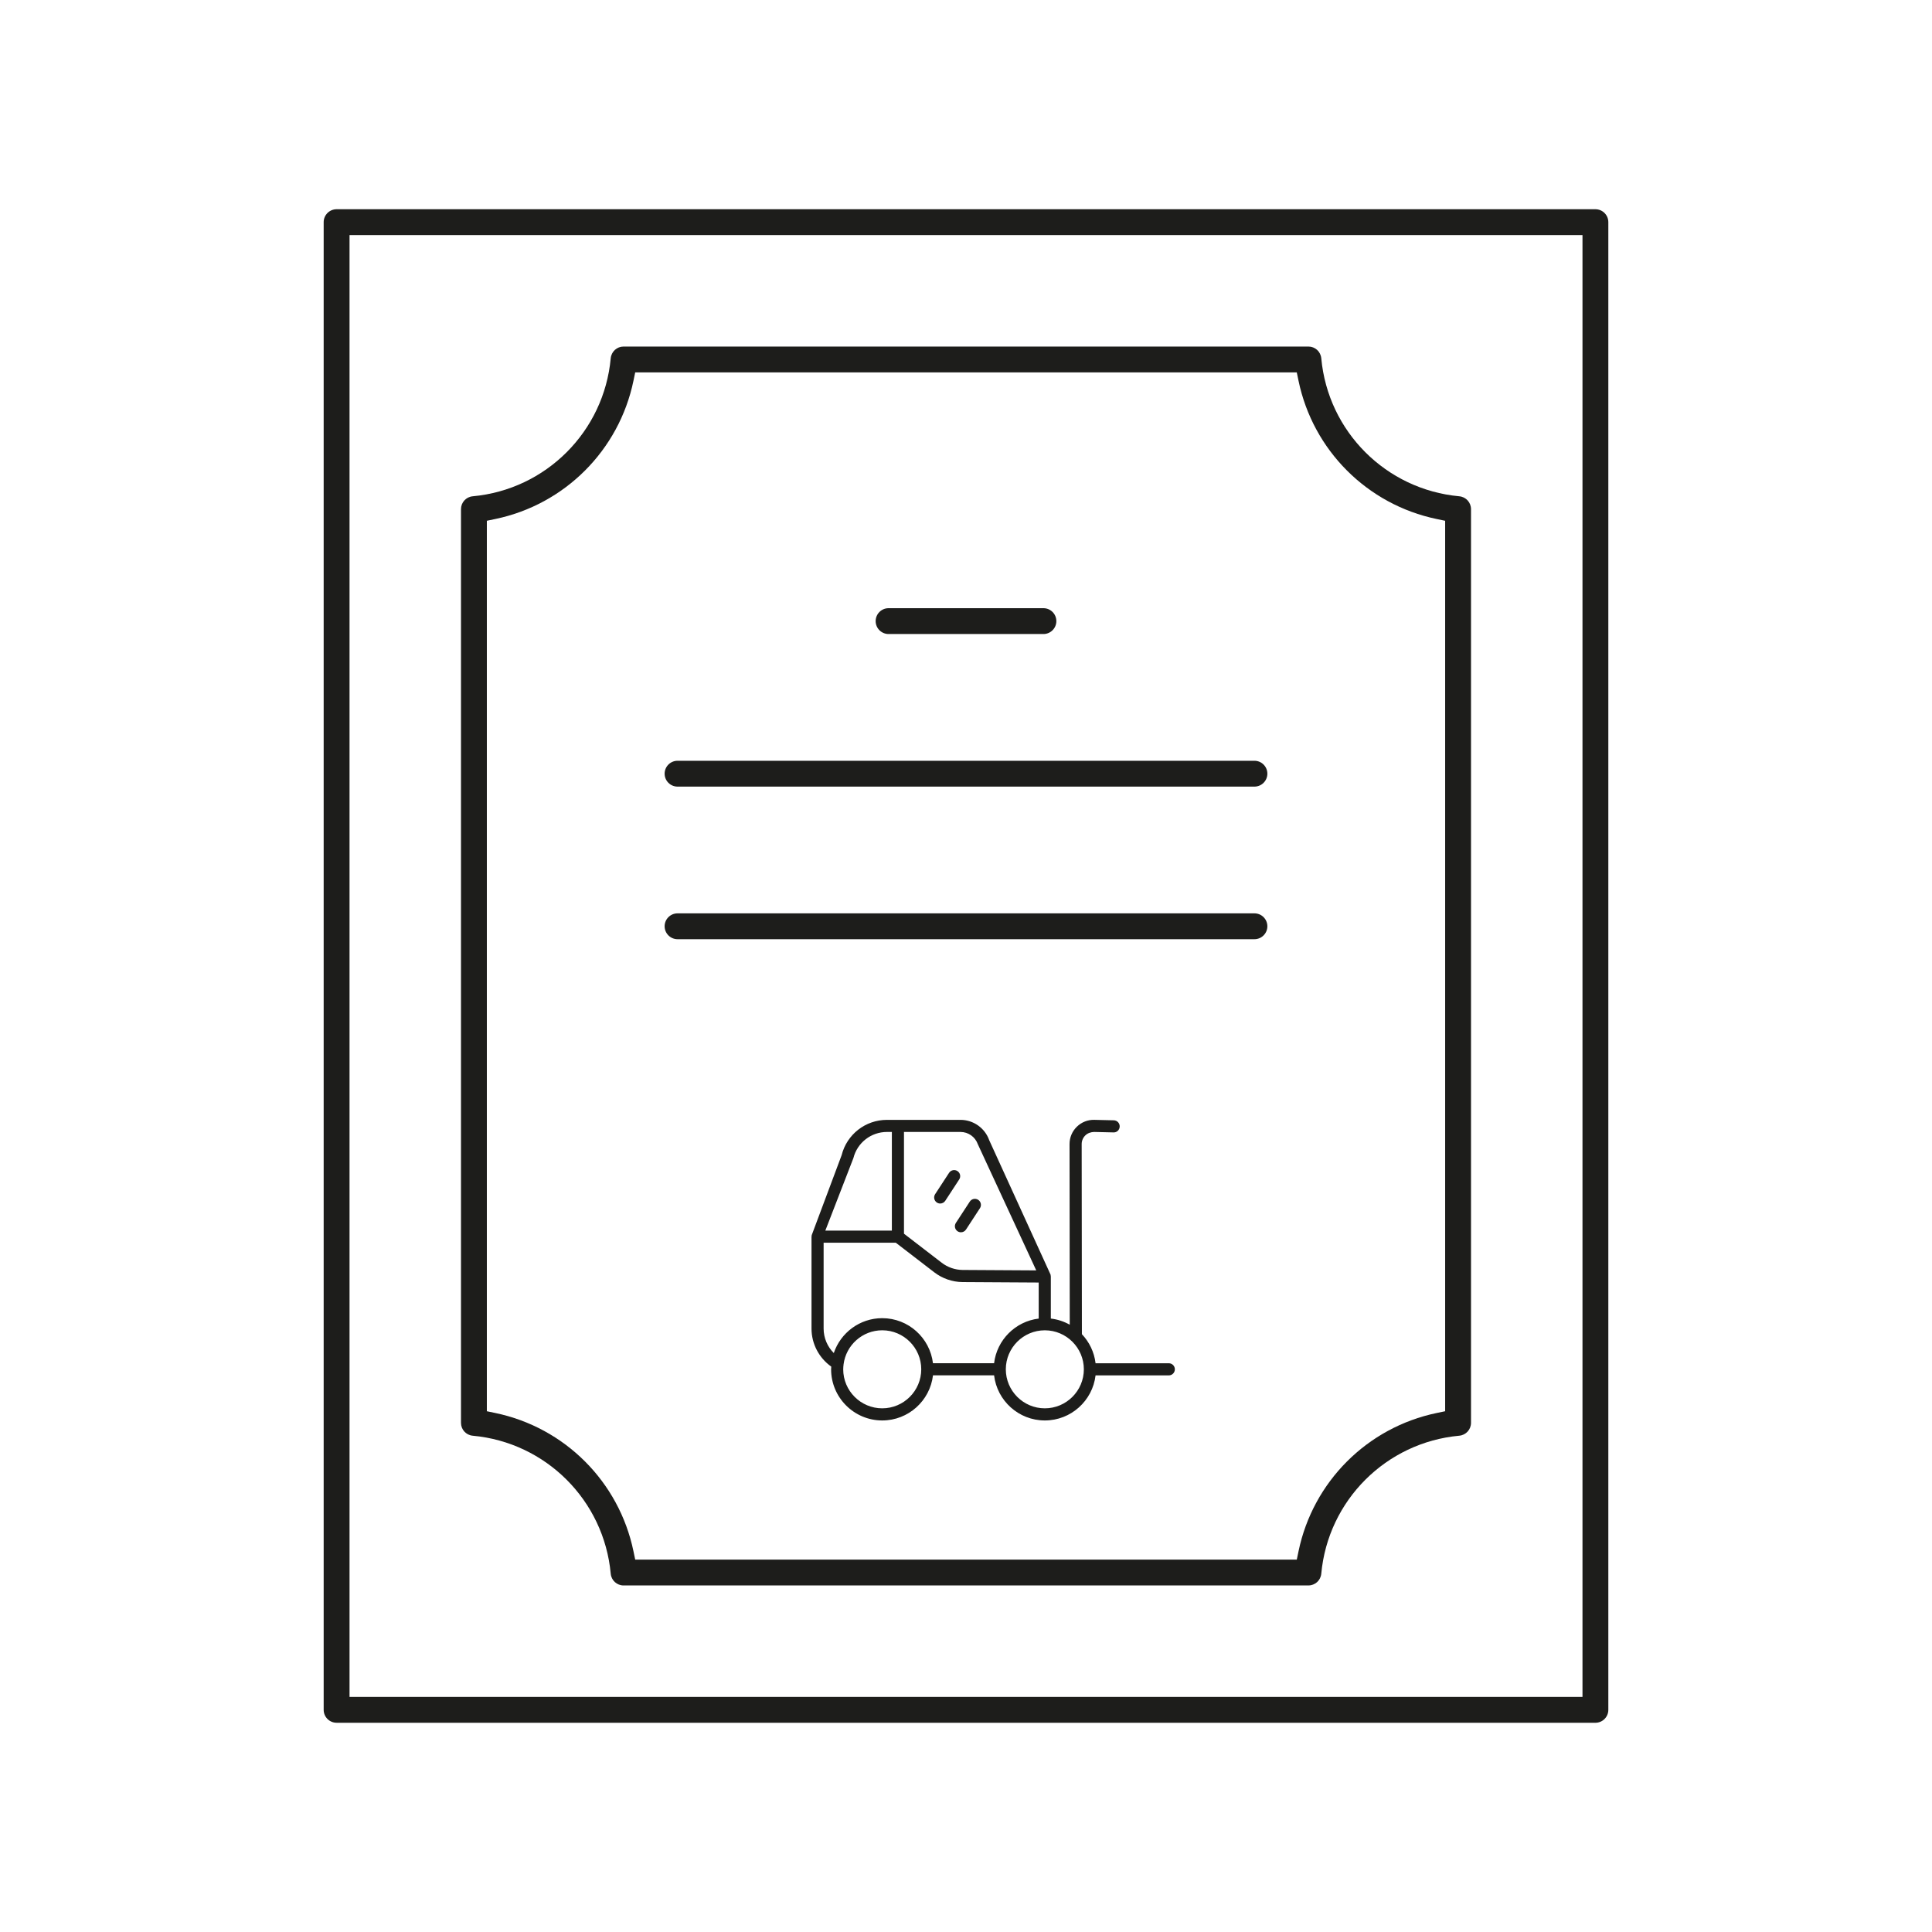
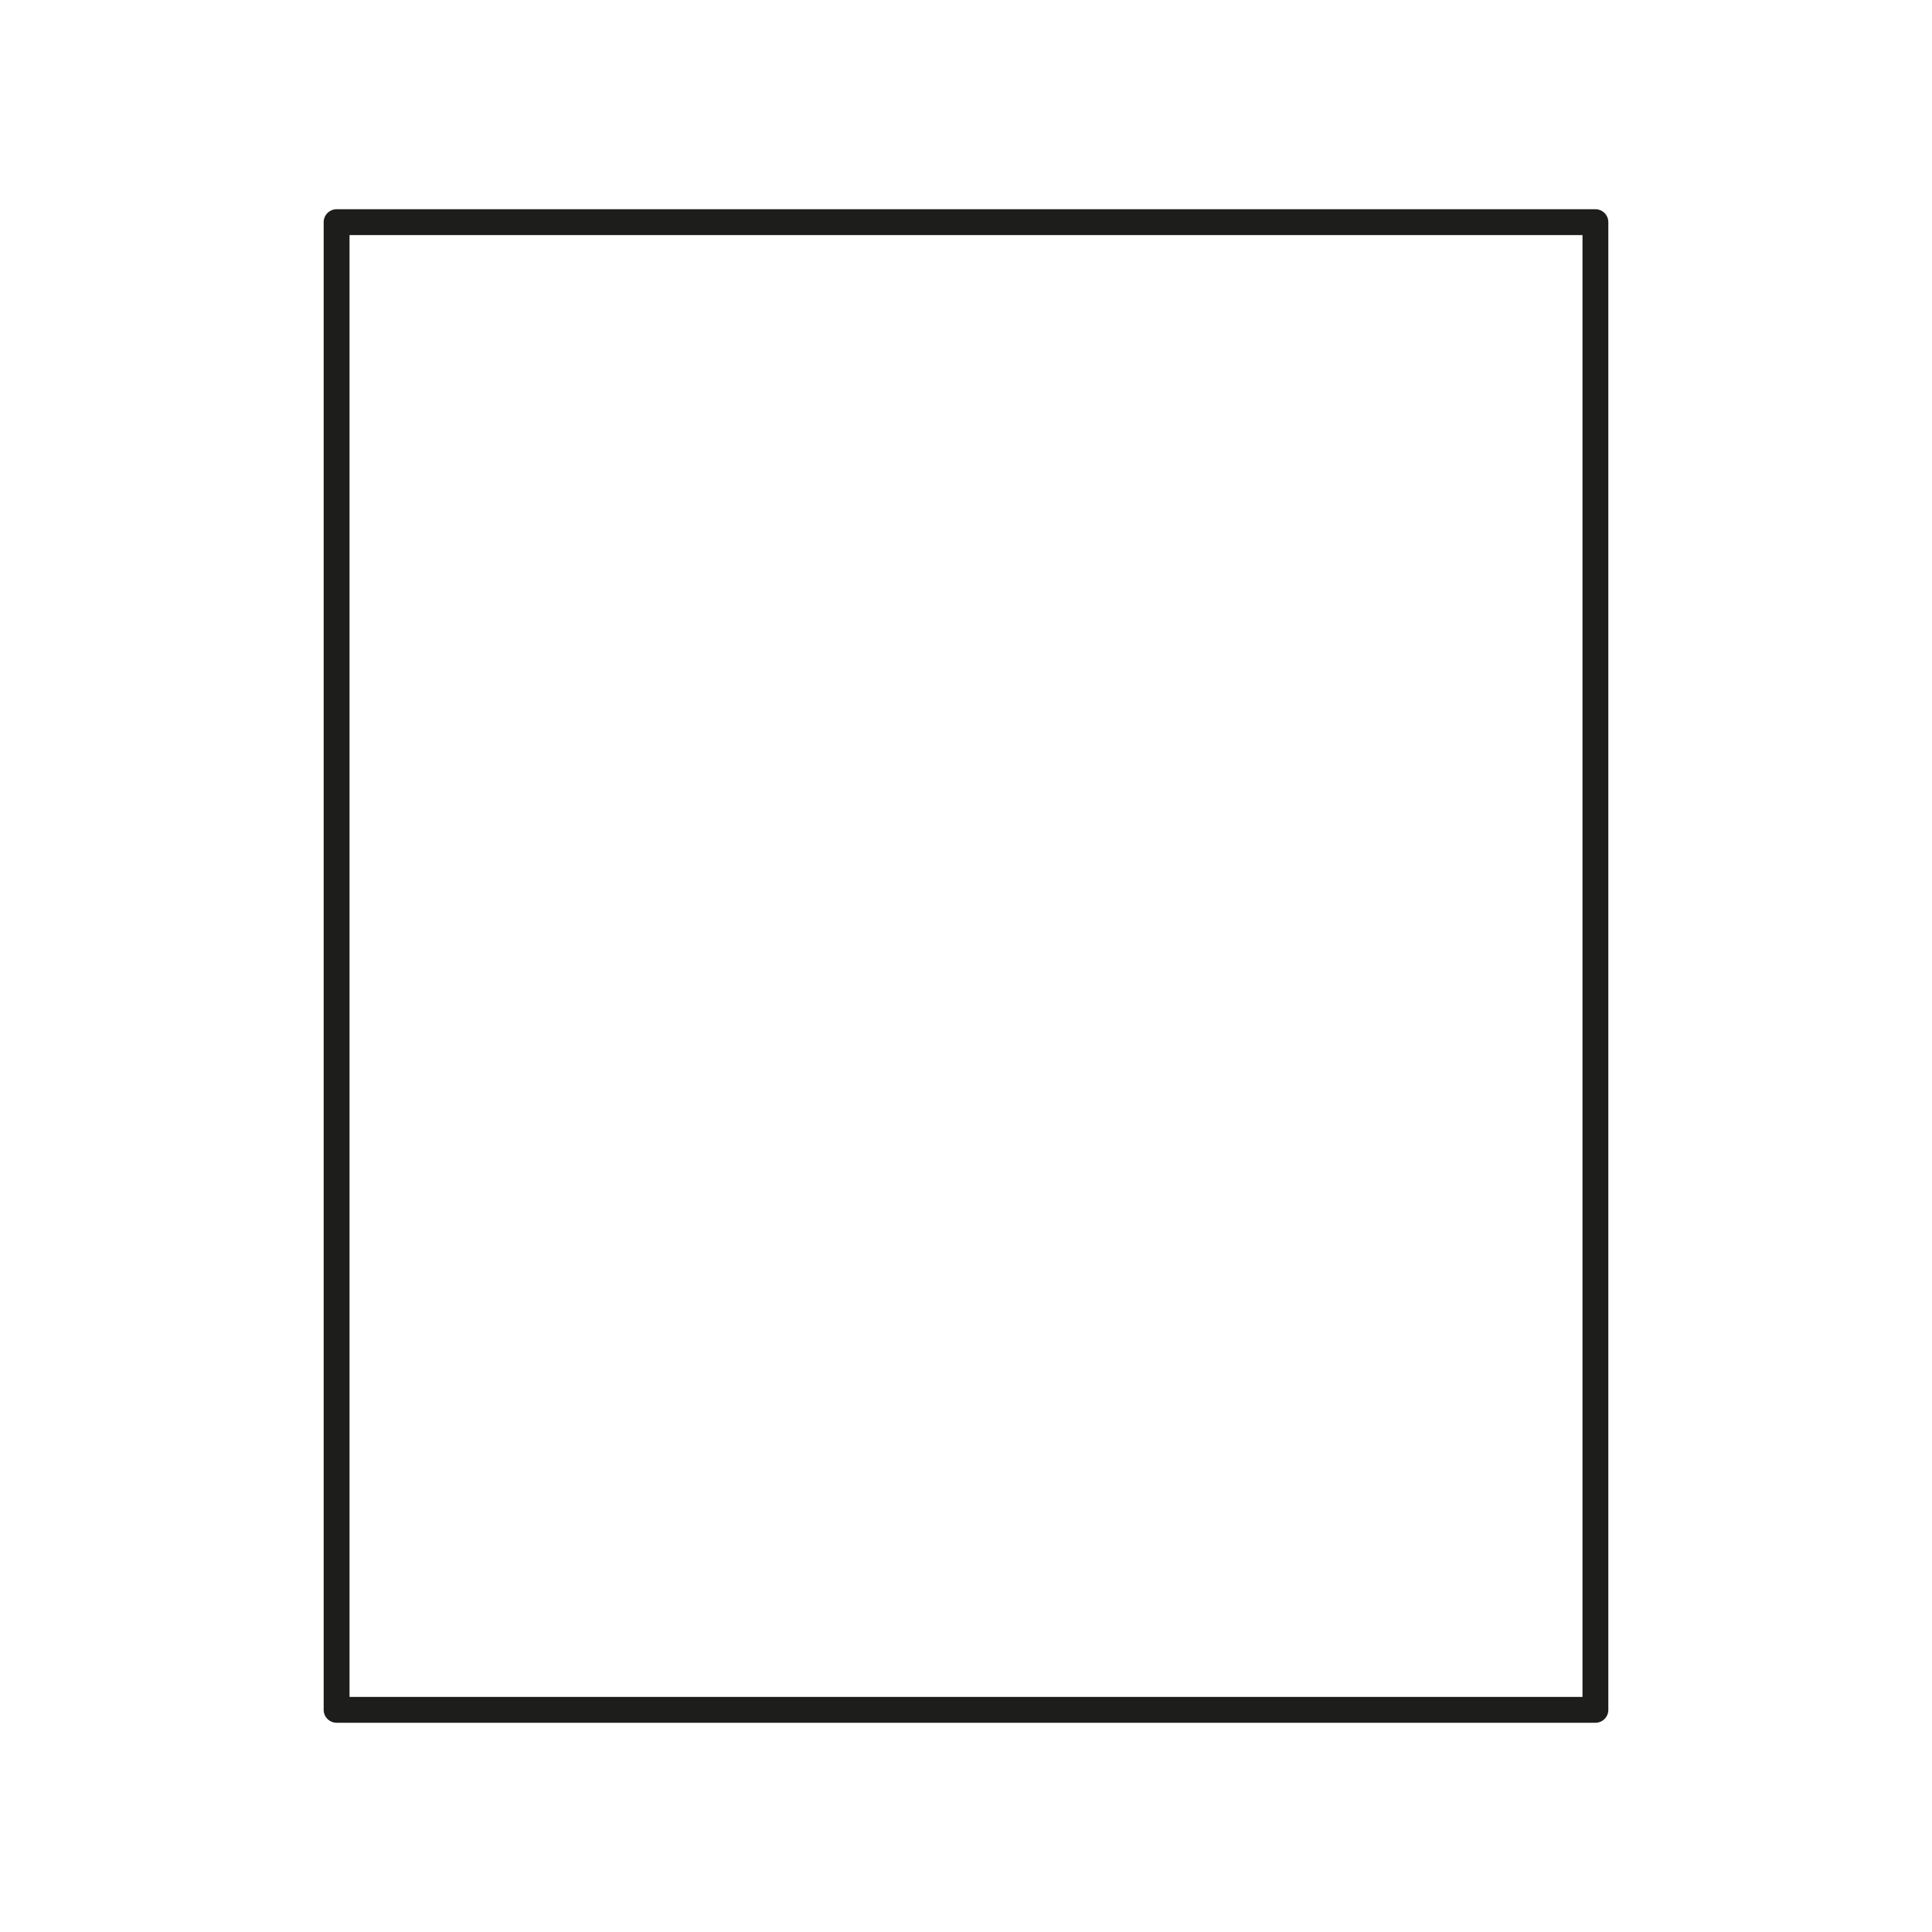
<svg xmlns="http://www.w3.org/2000/svg" id="Calque_1" data-name="Calque 1" viewBox="0 0 1280 1280">
  <defs>
    <style>      .cls-1 {        fill: #1d1d1b;      }    </style>
  </defs>
  <g>
    <path class="cls-1" d="M1057,1141.38c4.72,0,8.56-3.84,8.56-8.56V147.18c0-4.72-3.84-8.56-8.56-8.56H223c-4.72,0-8.56,3.84-8.56,8.56v985.63c0,4.72,3.84,8.56,8.56,8.56h833.99ZM231.57,155.75h816.87v968.51H231.57V155.75Z" />
-     <path class="cls-1" d="M866.85,1050.39c4.45,0,8.12-3.34,8.53-7.78,4.45-48.52,42.9-86.97,91.42-91.42,4.43-.41,7.78-4.07,7.78-8.53V337.33c0-4.45-3.34-8.12-7.78-8.53-48.52-4.45-86.97-42.9-91.42-91.42-.41-4.44-4.07-7.78-8.53-7.78h-453.7c-4.45,0-8.12,3.34-8.53,7.78-4.46,48.52-42.91,86.97-91.42,91.42-4.43.41-7.78,4.07-7.78,8.53v605.34c0,4.45,3.34,8.12,7.78,8.53,48.52,4.45,86.97,42.9,91.42,91.42.41,4.44,4.07,7.78,8.53,7.78h453.7ZM328.12,936.14l-5.57-1.16V345.02l5.57-1.16c46.04-9.58,81.98-45.52,91.56-91.56l1.16-5.57h438.31l1.16,5.57c9.58,46.04,45.52,81.99,91.57,91.57l5.57,1.16v589.95l-5.57,1.16c-46.04,9.58-81.98,45.52-91.56,91.56l-1.16,5.57h-438.32l-1.16-5.57c-9.58-46.04-45.52-81.98-91.56-91.56Z" />
-     <path class="cls-1" d="M691.3,420.06c4.72,0,8.56-3.84,8.56-8.56s-3.84-8.56-8.56-8.56h-102.6c-4.72,0-8.56,3.84-8.56,8.56s3.84,8.56,8.56,8.56h102.6Z" />
-     <path class="cls-1" d="M448.89,504.03c-4.72,0-8.56,3.84-8.56,8.56s3.84,8.56,8.56,8.56h382.21c4.72,0,8.56-3.84,8.56-8.56s-3.84-8.56-8.56-8.56h-382.21Z" />
-     <path class="cls-1" d="M448.89,605.12c-4.72,0-8.56,3.84-8.56,8.56s3.84,8.56,8.56,8.56h382.21c4.72,0,8.56-3.84,8.56-8.56s-3.84-8.56-8.56-8.56h-382.21Z" />
  </g>
-   <path class="cls-1" d="M778.37,907.2c0-2.22-1.8-4.01-4.01-4.01h-48.52c-.88-7.42-4.17-14.09-9.05-19.25l-.15-125.96c0-2.18.86-4.22,2.41-5.74s3.69-2.24,5.79-2.29l12.89.3c2.26.1,4.05-1.7,4.1-3.92.05-2.22-1.7-4.05-3.92-4.1l-12.89-.3c-4.34-.12-8.47,1.52-11.59,4.57-3.12,3.05-4.83,7.13-4.83,11.49l.14,119.67c-3.79-2.13-8.03-3.55-12.54-4.08v-27.54c0-.06,0-.11,0-.17v-.15c0-.13-.06-.24-.07-.36-.03-.32-.02-.64-.13-.95l-40.63-89.02c-2.84-8.05-10.49-13.45-19.02-13.45h-48.74c-14.21,0-26.55,9.62-30.01,23.41l-19.84,53.03c-.04.17,0,.34-.02.51-.02.16-.09.29-.09.45v60.92c0,10.04,4.97,19.42,13.07,25.15-.03.6-.09,1.19-.09,1.8,0,18.68,15.2,33.88,33.88,33.88,17.33,0,31.64-13.09,33.62-29.89h40.48c1.98,16.8,16.29,29.89,33.62,29.89,17.32,0,31.62-13.07,33.61-29.86h48.52c2.22,0,4.01-1.8,4.01-4.01ZM558.66,907.2c0-1.1.09-2.18.23-3.25,0-.02,0-.04,0-.06,1.63-12.69,12.48-22.54,25.61-22.54,14.25,0,25.85,11.6,25.85,25.85s-11.6,25.85-25.85,25.85c-14.25,0-25.85-11.6-25.85-25.85ZM590.88,815.31h-44.08s18.59-48.02,18.59-48.02c2.56-10.21,11.71-17.34,22.23-17.34h3.26v65.36ZM686.53,841.67l-48.81-.29c-4.94-.05-9.84-1.74-13.79-4.77l-25.02-19.25v-67.41h37.46c5.14,0,9.74,3.26,11.45,8.1l38.72,83.62ZM688.19,873.59c-15.45,1.85-27.73,14.12-29.58,29.57h-40.5c-2.01-16.78-16.3-29.84-33.61-29.84-14.91,0-27.58,9.7-32.09,23.11-4.24-4.23-6.74-10.05-6.74-16.19v-56.9h47.83s25.52,19.63,25.52,19.63c5.33,4.09,11.94,6.37,18.62,6.44l50.53.3v23.88ZM718.08,907.2c0,14.25-11.6,25.85-25.85,25.85-14.25,0-25.85-11.6-25.85-25.85,0,0,0-.02,0-.02,0,0,0,0,0,0,0,0,0,0,0,0,.02-14.24,11.6-25.82,25.85-25.82,14.25,0,25.85,11.6,25.85,25.85ZM626.27,795.55c-.77,1.18-2.05,1.82-3.36,1.82-.75,0-1.51-.21-2.19-.65-1.86-1.21-2.38-3.7-1.17-5.55l9.23-14.14c1.21-1.85,3.7-2.37,5.55-1.17,1.86,1.21,2.38,3.7,1.17,5.55l-9.23,14.14ZM636.65,816.42c-.75,0-1.51-.21-2.19-.65-1.86-1.21-2.38-3.7-1.17-5.55l9.23-14.14c1.21-1.85,3.69-2.37,5.55-1.17,1.86,1.21,2.38,3.7,1.17,5.55l-9.23,14.14c-.77,1.18-2.05,1.82-3.36,1.82Z" />
</svg>